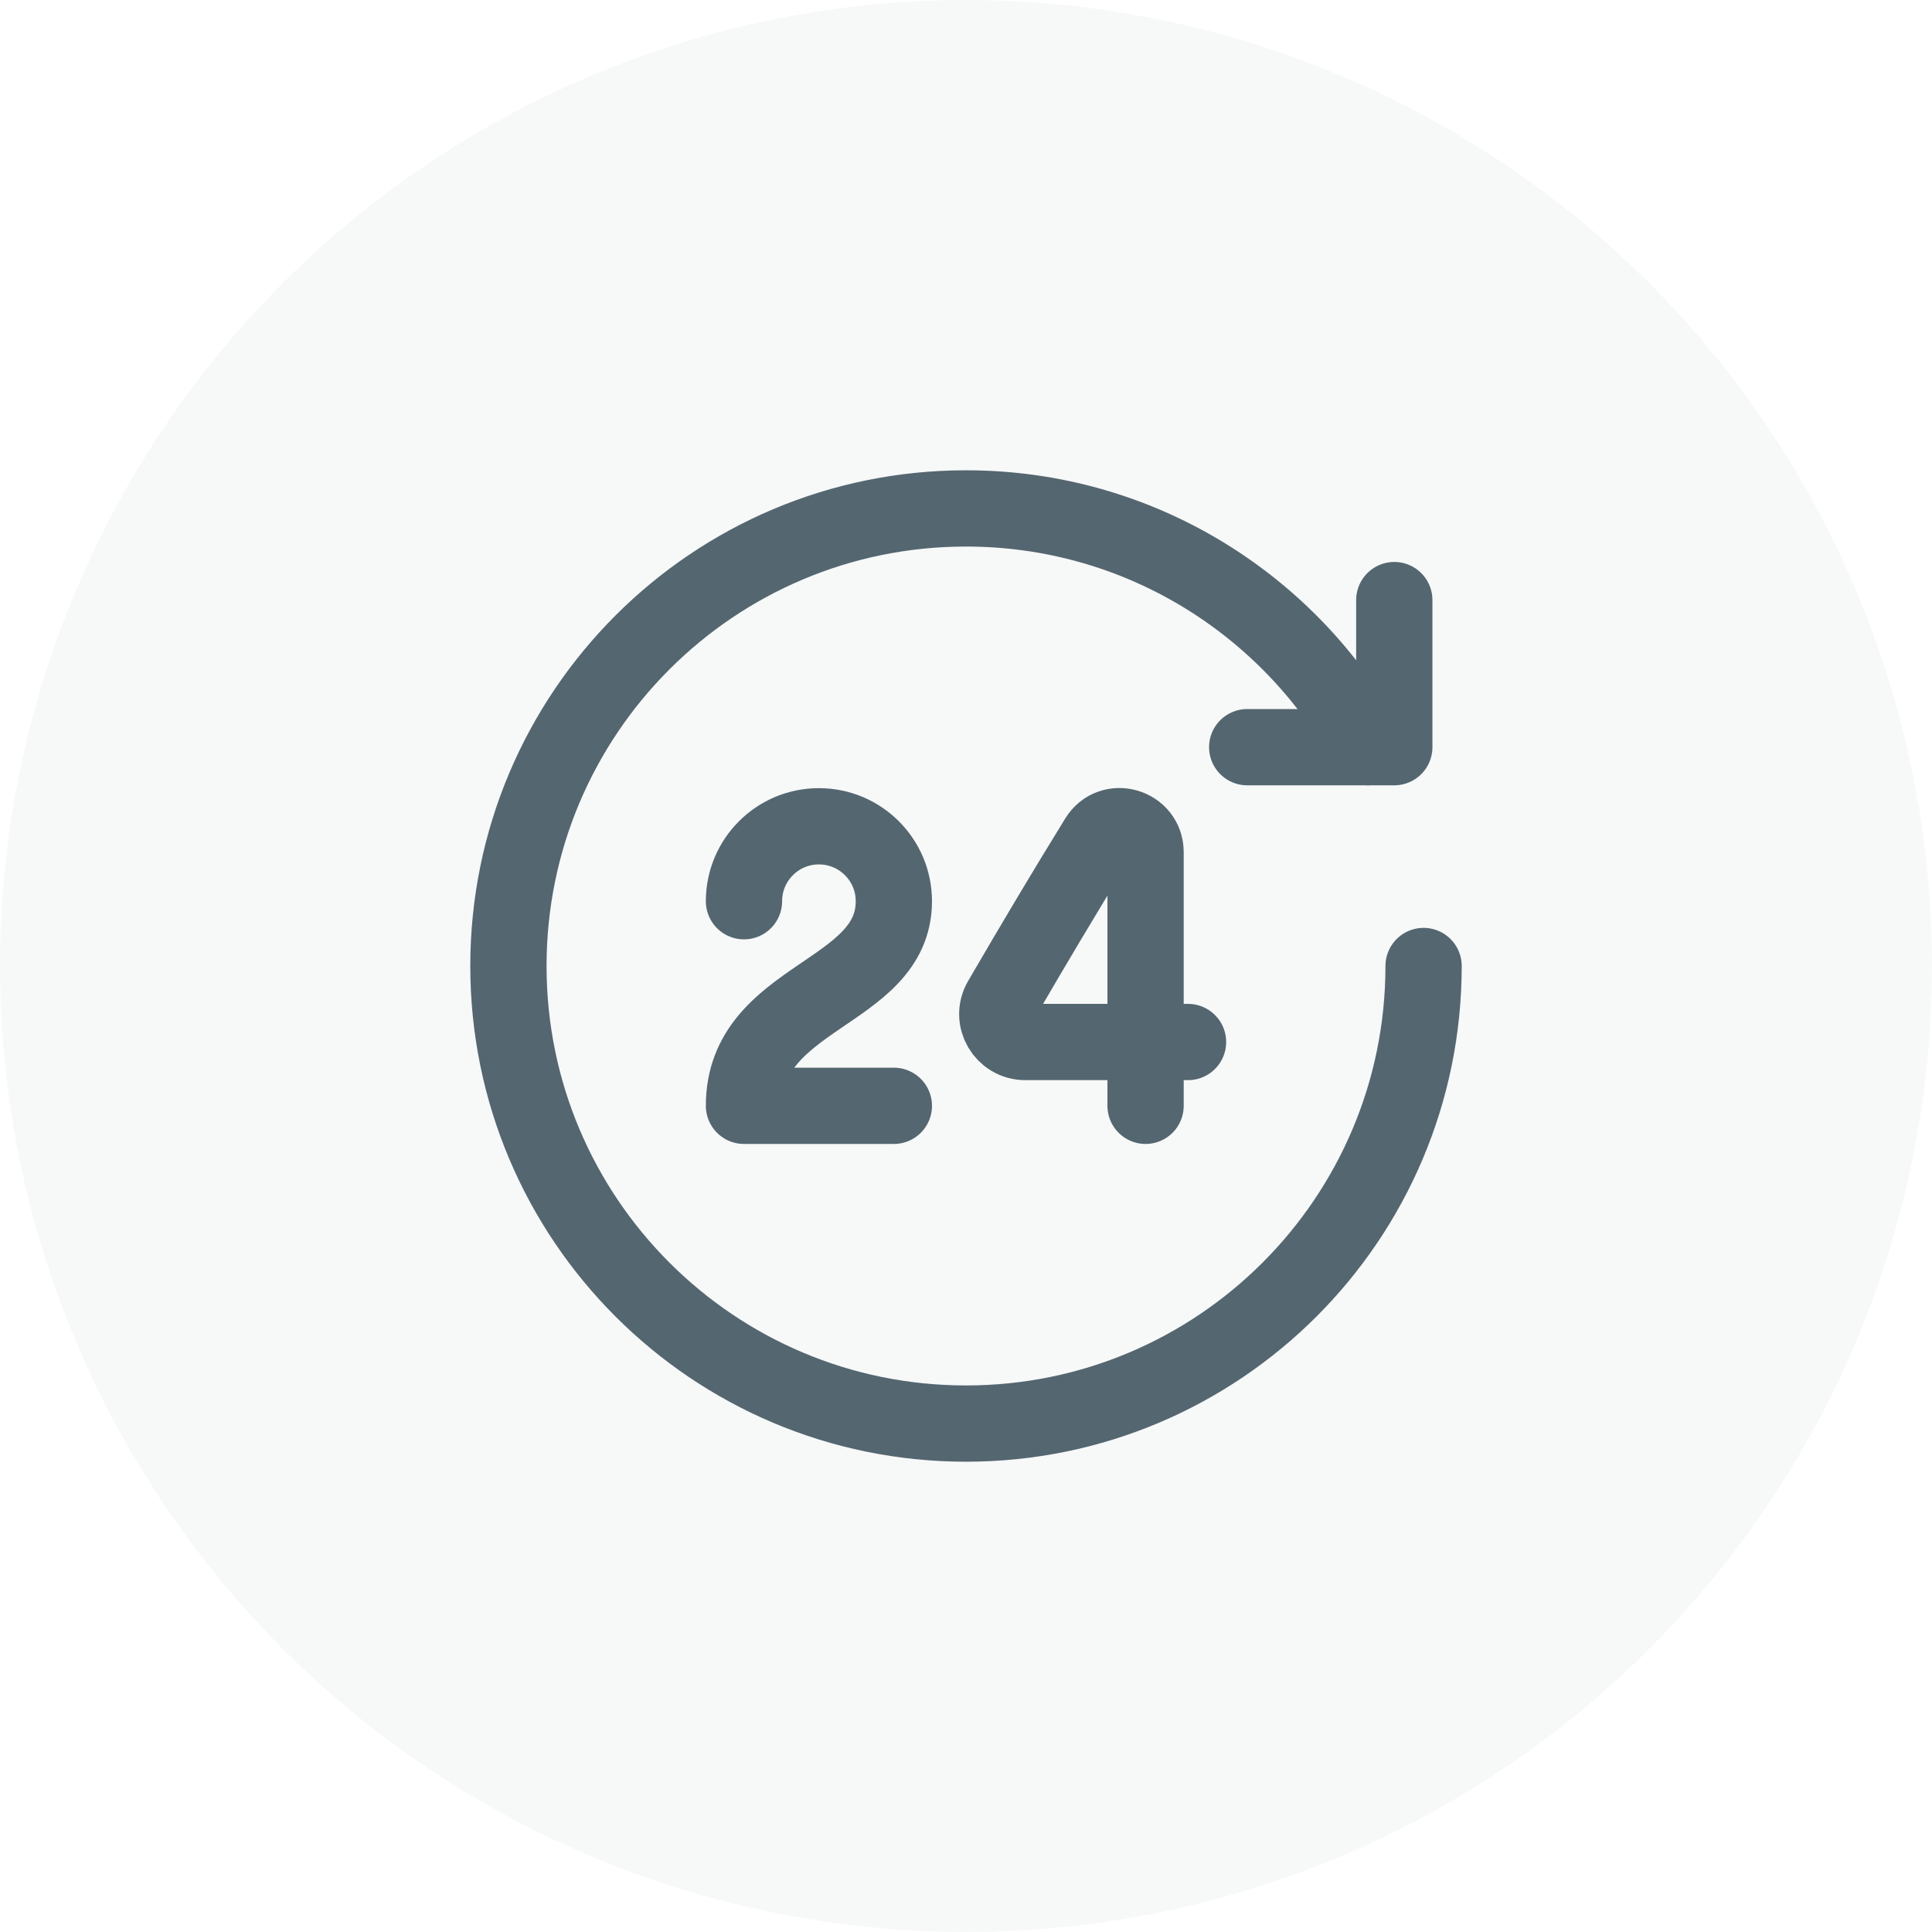
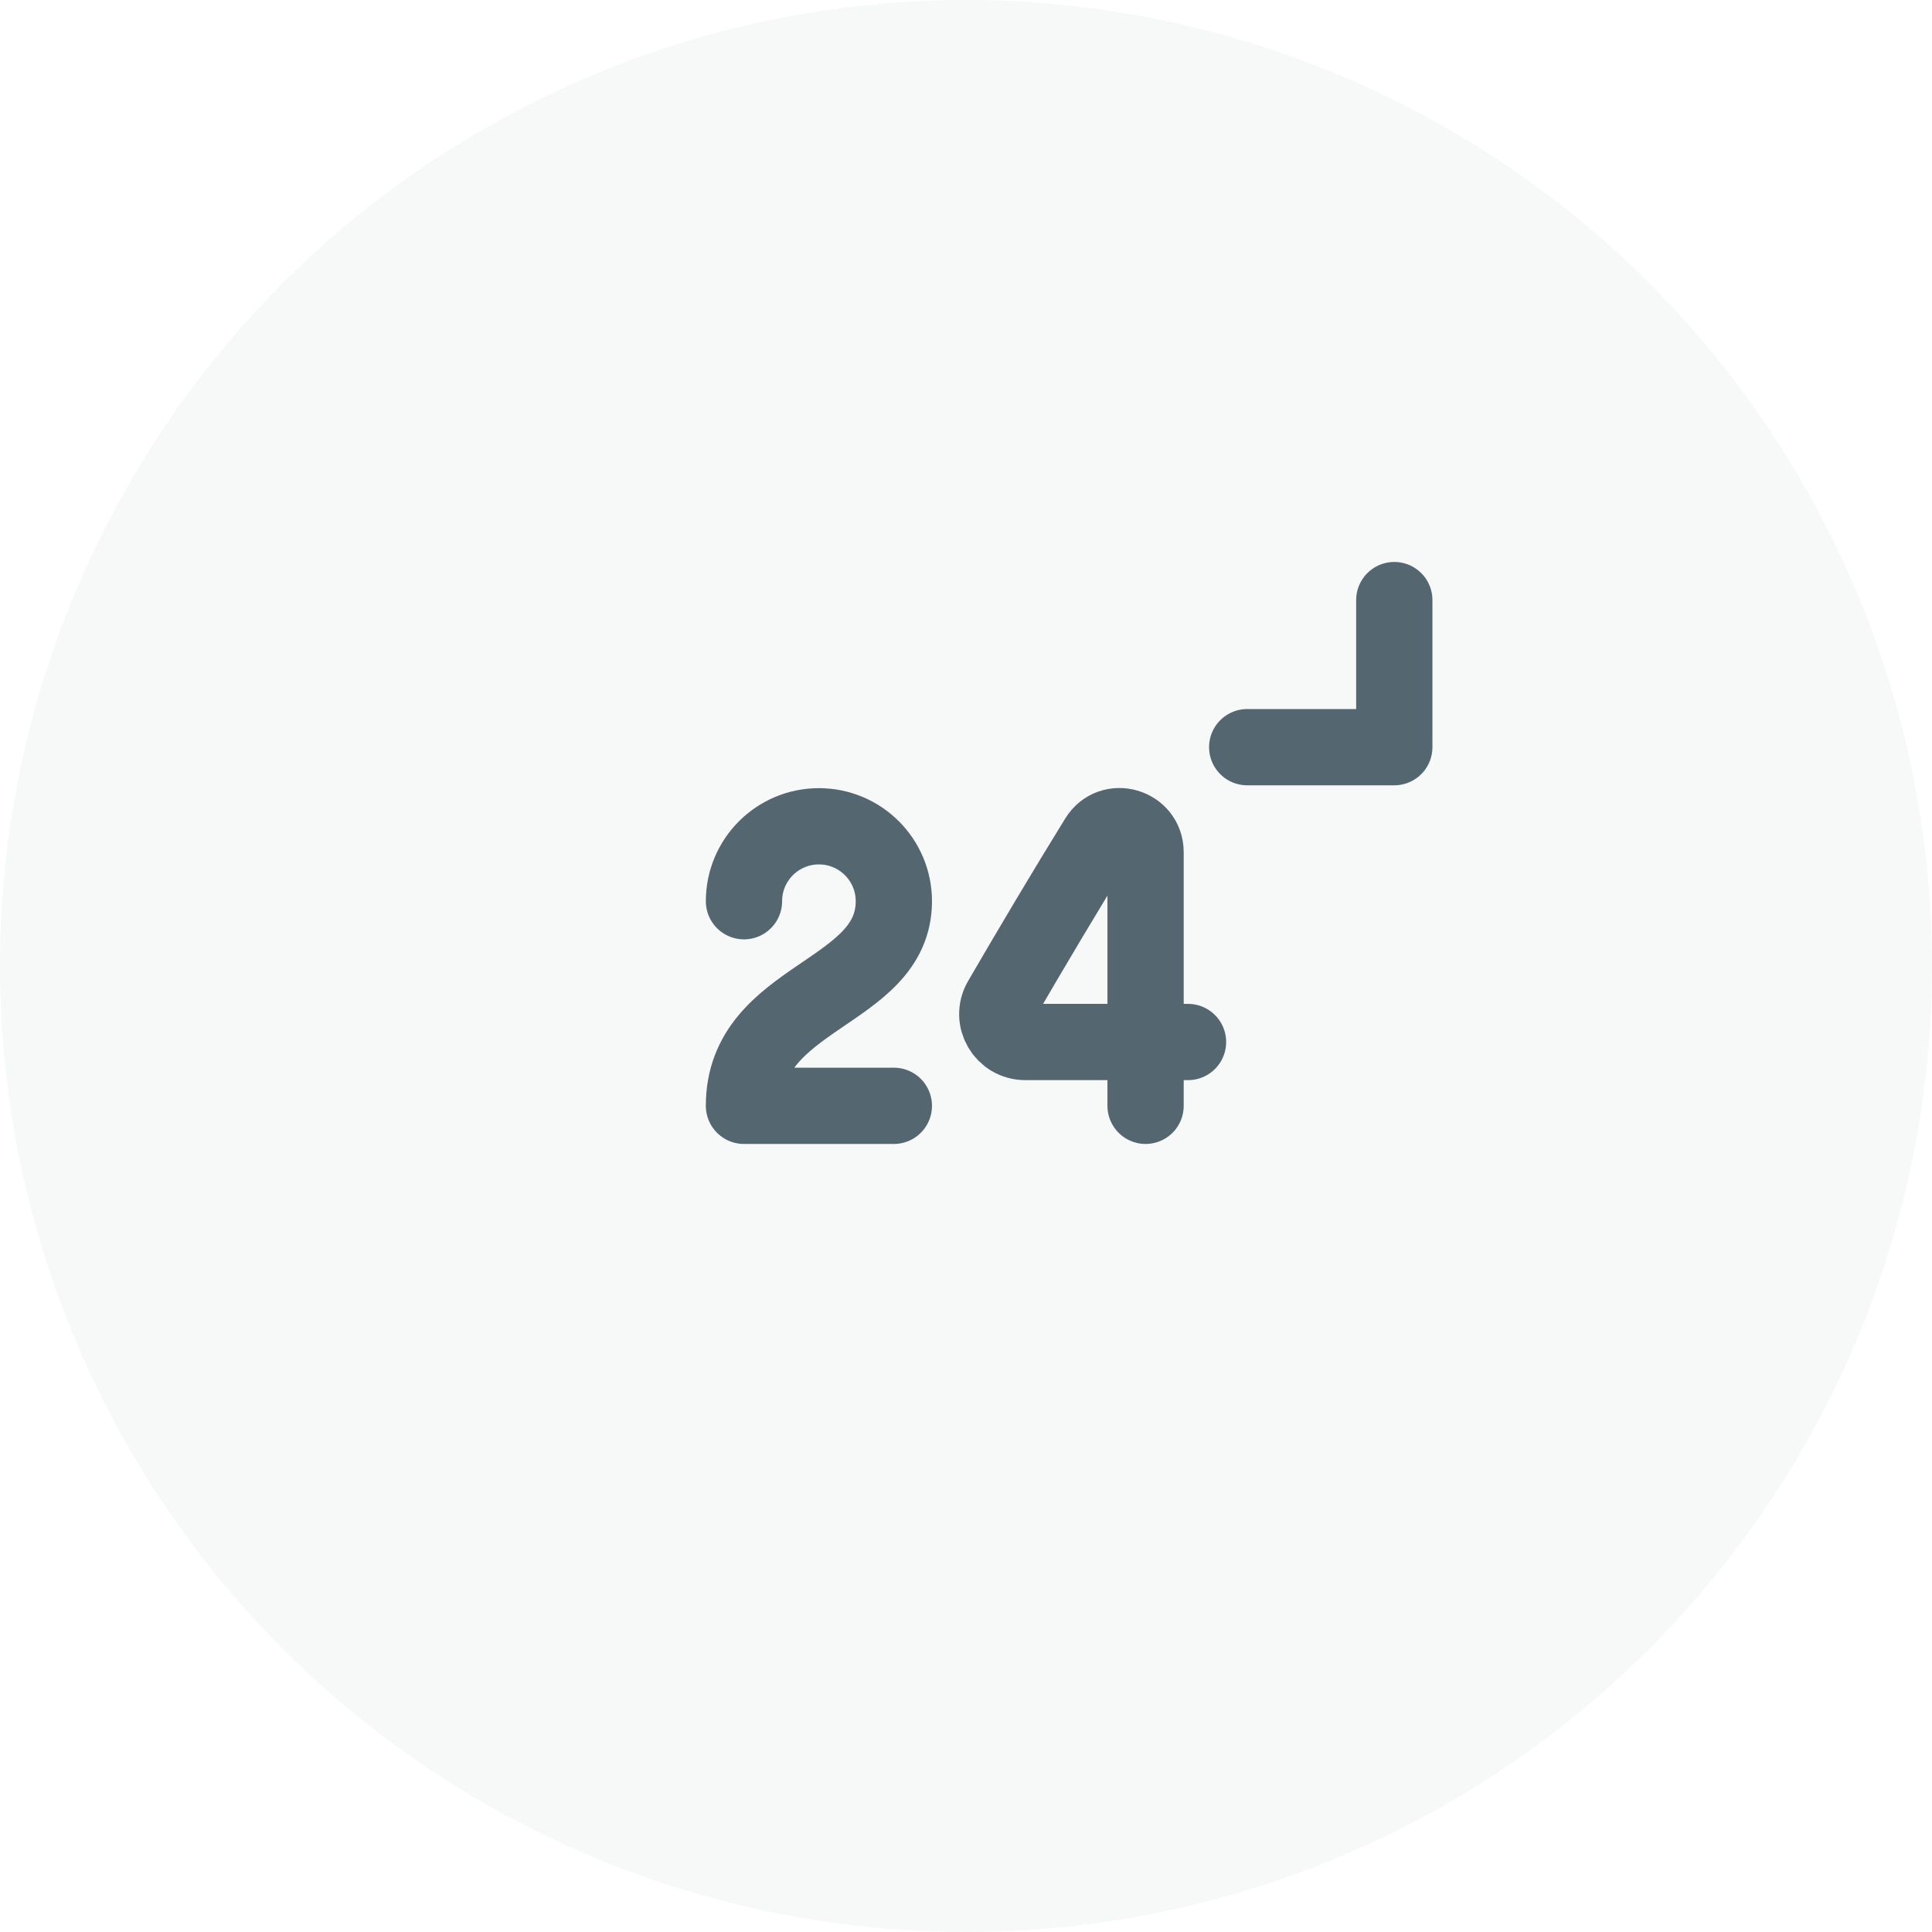
<svg xmlns="http://www.w3.org/2000/svg" width="38" height="38" viewBox="0 0 38 38" fill="none">
  <circle opacity="0.05" cx="19" cy="19" r="19" fill="#546670" />
-   <path d="M14.633 17.726C14.633 16.912 15.293 16.252 16.107 16.252C16.921 16.252 17.581 16.912 17.581 17.726C17.581 19.568 14.633 19.568 14.633 21.75H17.581M22.532 20.495C22.532 20.876 22.532 21.75 22.532 21.75V20.495ZM22.532 20.495H23.367M22.532 20.495H20.168C19.744 20.495 19.477 20.039 19.69 19.672C20.281 18.655 20.965 17.504 21.592 16.49C21.861 16.054 22.532 16.25 22.532 16.762V20.495ZM27.424 11.803V14.696H24.531" stroke="#546670" stroke-width="1.5" stroke-linecap="round" stroke-linejoin="round" />
-   <path d="M26.905 14.696C25.379 11.899 22.412 10 19 10C14.029 10 10 14.03 10 19C10 23.97 14.029 28 19 28C23.971 28 28 23.97 28 19" stroke="#546670" stroke-width="1.5" stroke-linecap="round" stroke-linejoin="round" />
+   <path d="M14.633 17.726C14.633 16.912 15.293 16.252 16.107 16.252C16.921 16.252 17.581 16.912 17.581 17.726C17.581 19.568 14.633 19.568 14.633 21.75H17.581M22.532 20.495C22.532 20.876 22.532 21.75 22.532 21.75V20.495ZM22.532 20.495H23.367H20.168C19.744 20.495 19.477 20.039 19.69 19.672C20.281 18.655 20.965 17.504 21.592 16.49C21.861 16.054 22.532 16.25 22.532 16.762V20.495ZM27.424 11.803V14.696H24.531" stroke="#546670" stroke-width="1.5" stroke-linecap="round" stroke-linejoin="round" />
</svg>